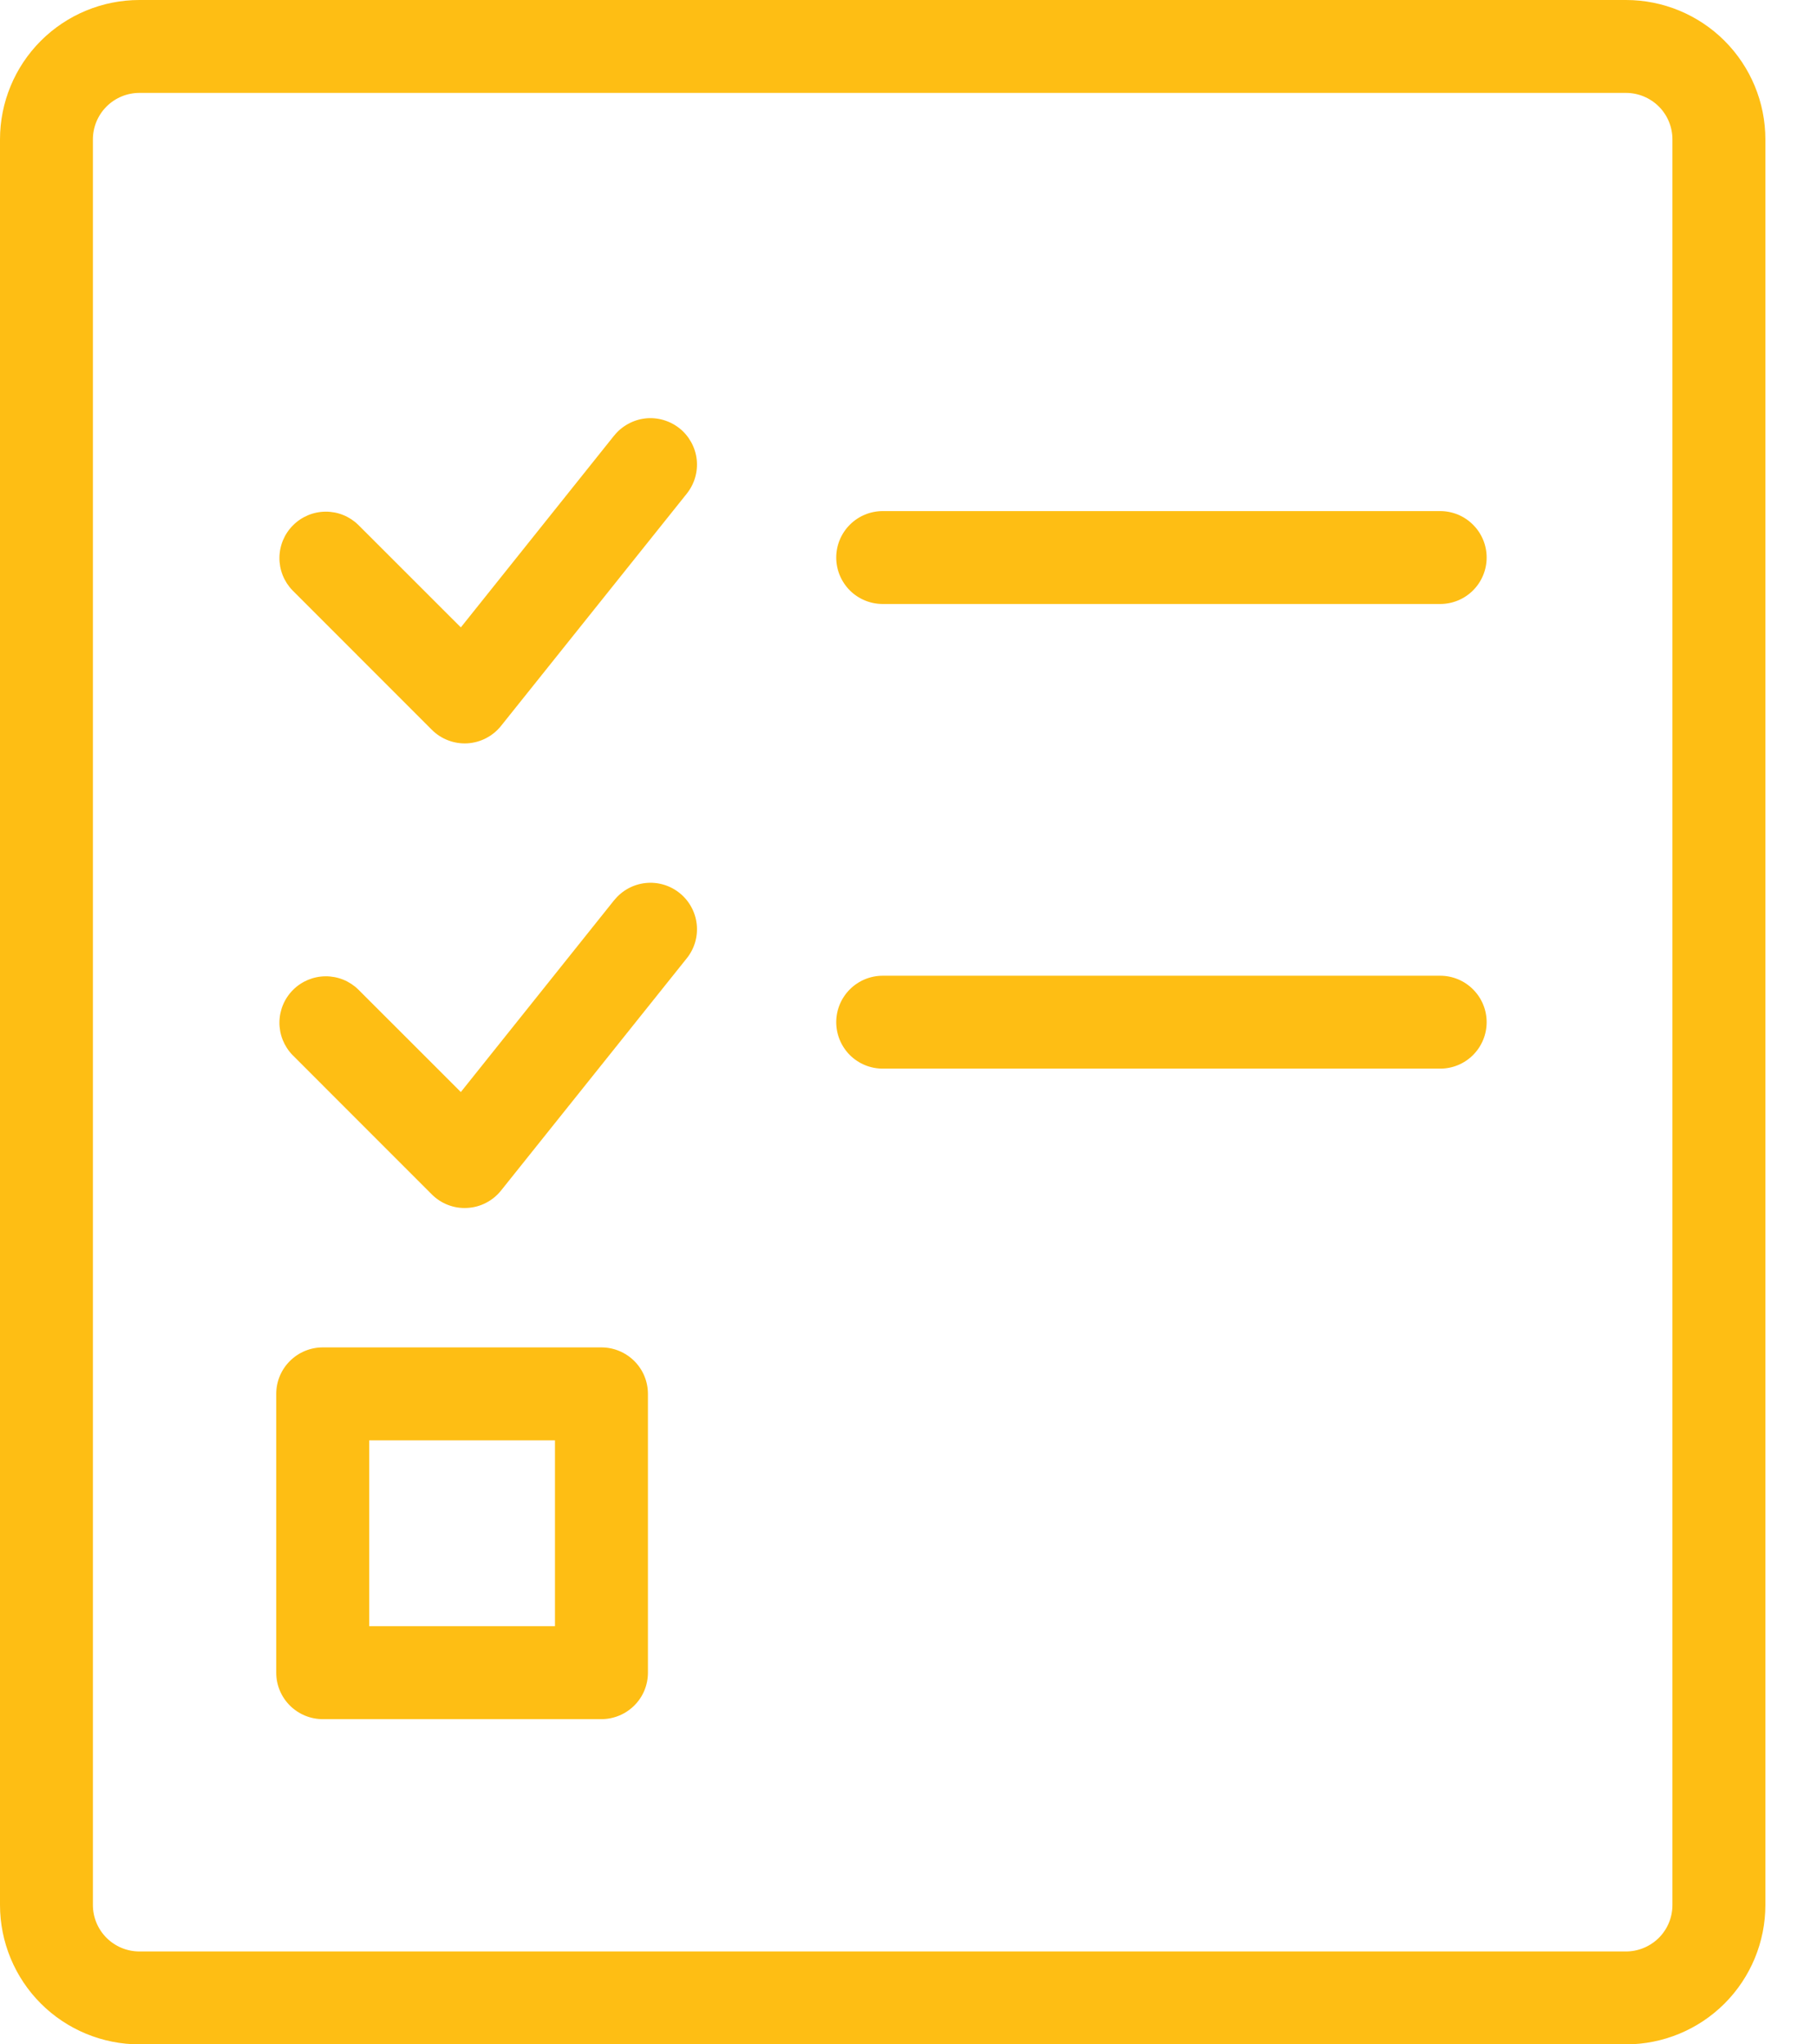
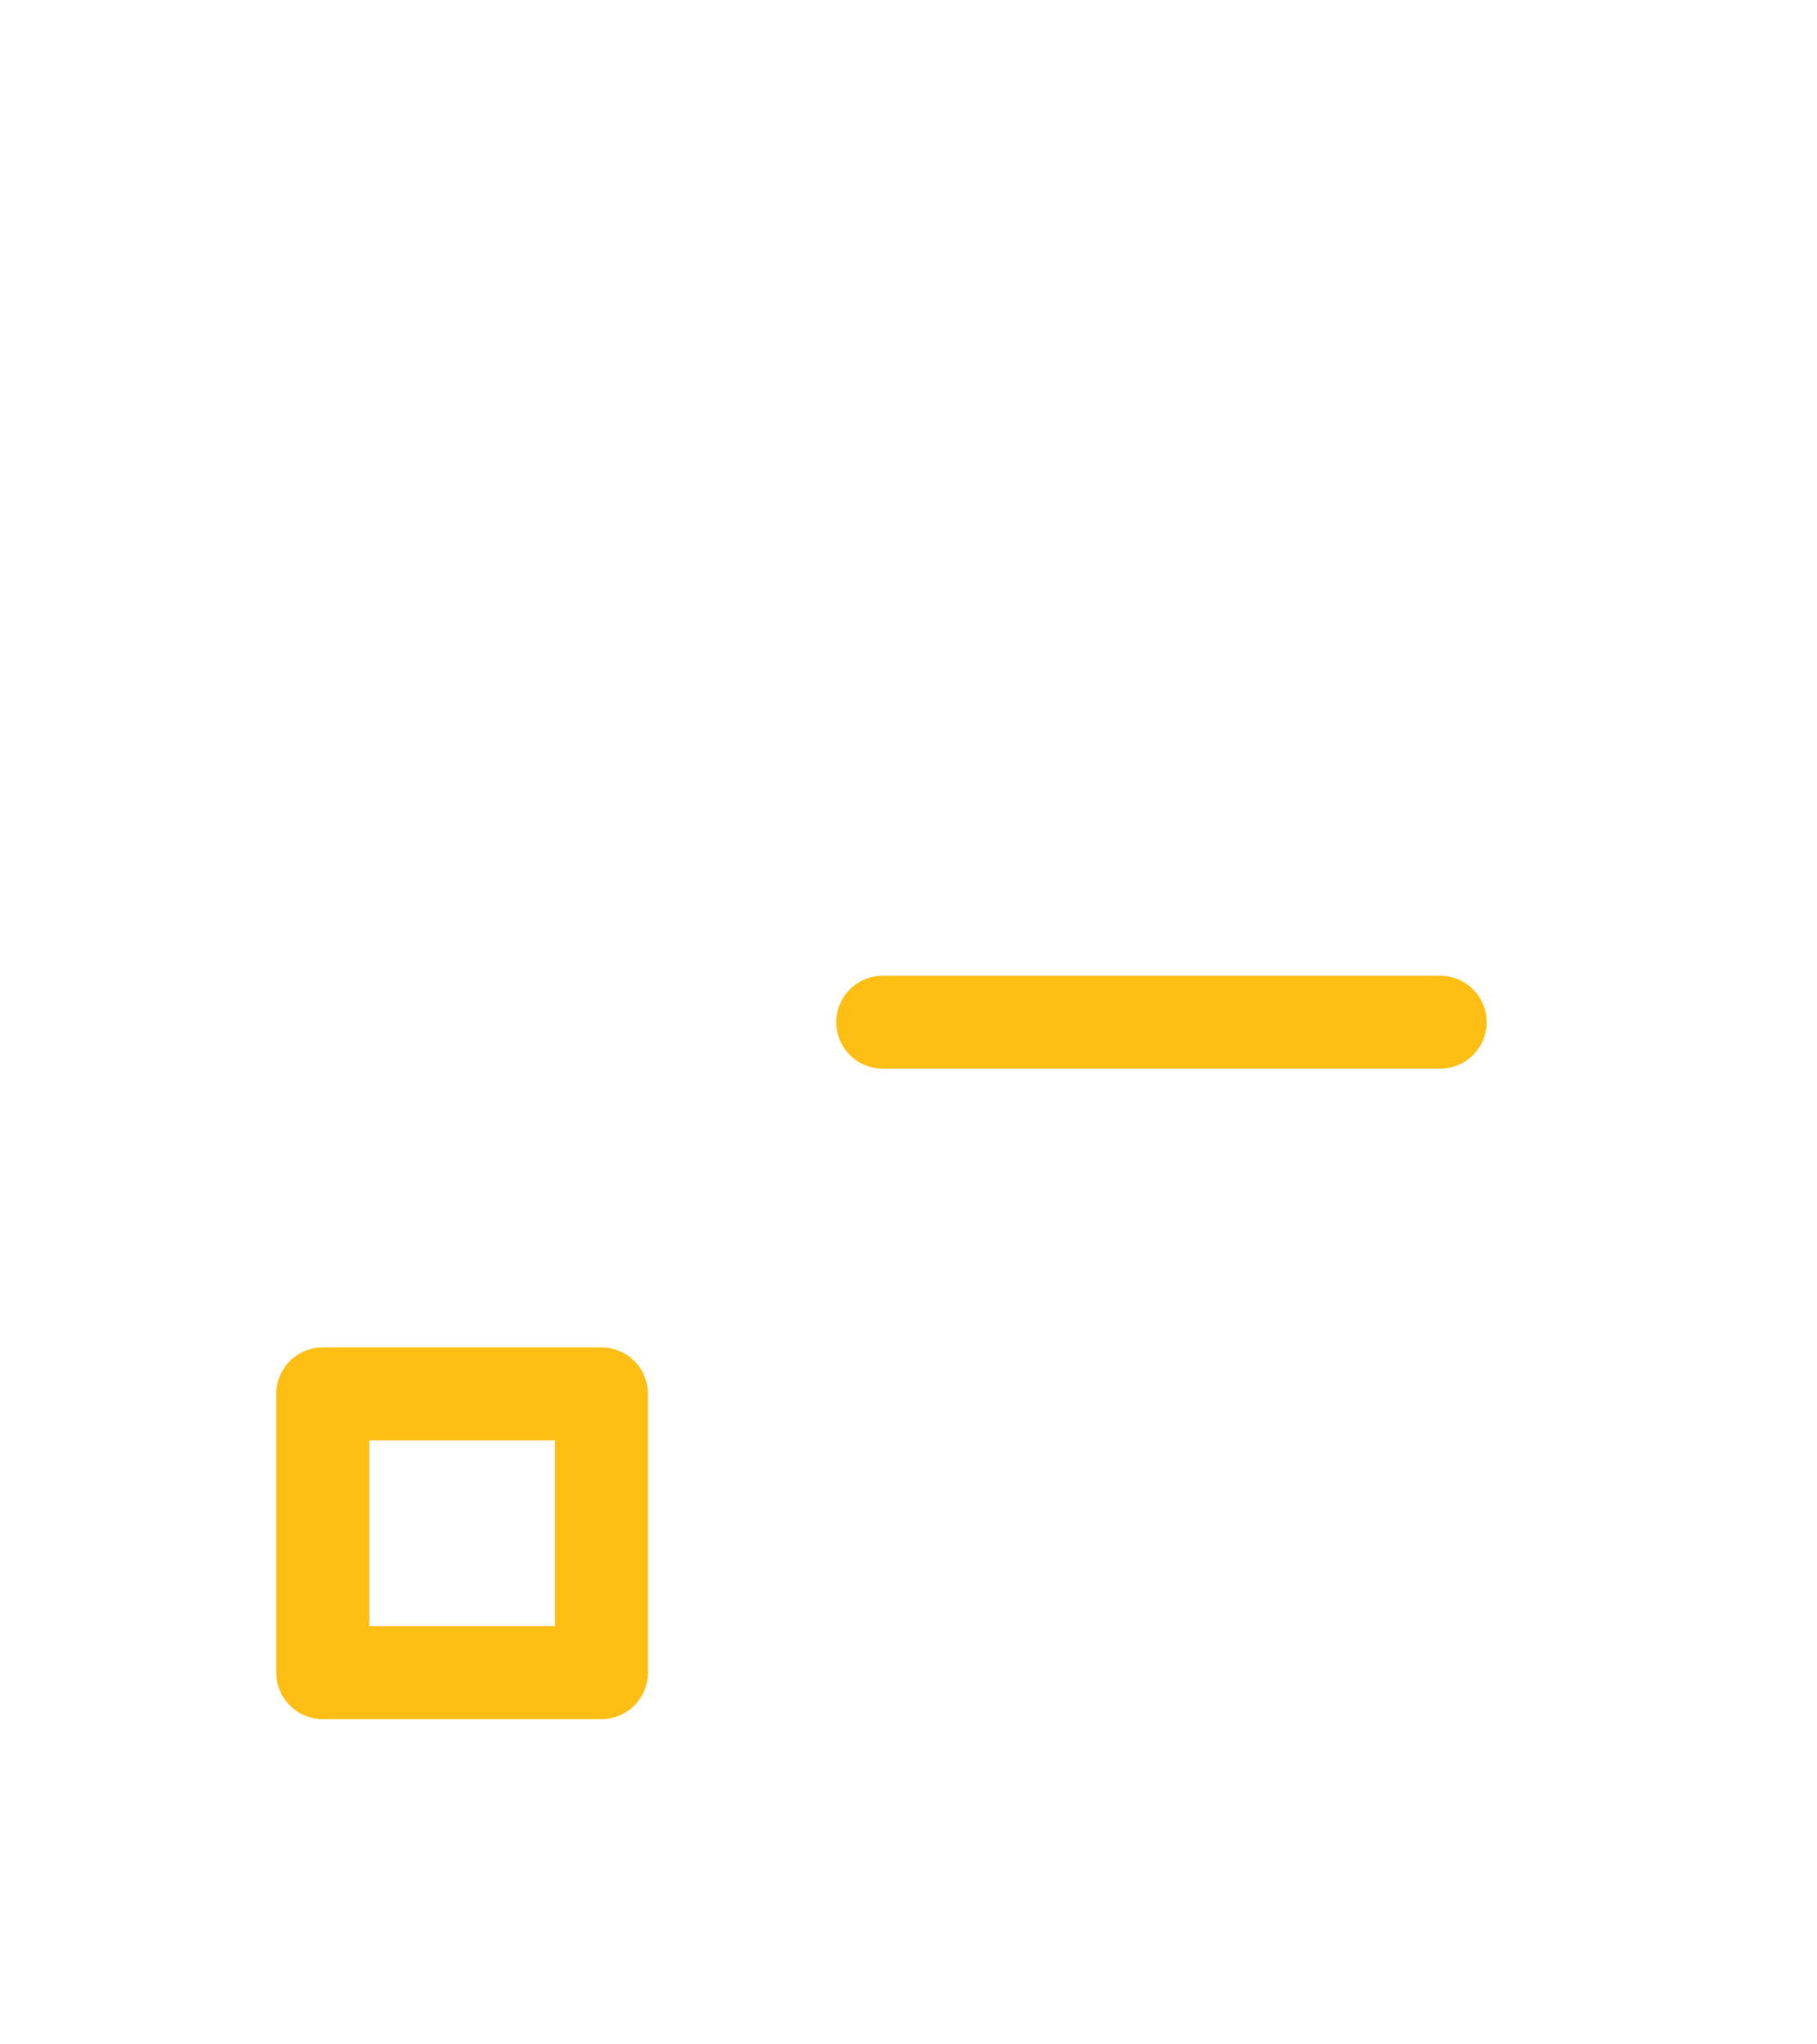
<svg xmlns="http://www.w3.org/2000/svg" width="32" height="36" viewBox="0 0 32 36" fill="none">
  <path d="M10.592 23.727H5.683C5.466 23.727 5.258 23.814 5.105 23.967C4.951 24.12 4.865 24.328 4.865 24.546V29.455C4.865 29.672 4.951 29.88 5.105 30.033C5.258 30.186 5.466 30.273 5.683 30.273H10.592C10.809 30.273 11.018 30.186 11.171 30.033C11.325 29.88 11.411 29.672 11.411 29.455V24.546C11.411 24.328 11.325 24.12 11.171 23.967C11.018 23.814 10.809 23.727 10.592 23.727ZM9.774 28.636H6.502V25.364H9.774V28.636Z" fill="#FEBE14" />
-   <path d="M10.816 15.852L8.116 19.23L6.307 17.422C6.153 17.273 5.947 17.19 5.732 17.192C5.517 17.194 5.312 17.28 5.161 17.431C5.009 17.583 4.923 17.788 4.921 18.003C4.919 18.217 5.002 18.424 5.151 18.578L7.605 21.033C7.686 21.114 7.784 21.178 7.892 21.219C7.999 21.26 8.114 21.278 8.229 21.271C8.344 21.265 8.456 21.235 8.558 21.182C8.661 21.129 8.751 21.056 8.823 20.966L12.095 16.875C12.231 16.706 12.294 16.489 12.27 16.273C12.246 16.058 12.137 15.86 11.968 15.725C11.798 15.589 11.582 15.526 11.366 15.55C11.15 15.574 10.953 15.683 10.817 15.852H10.816Z" fill="#FEBE14" />
-   <path d="M10.816 7.67L8.116 11.048L6.307 9.24C6.153 9.091 5.947 9.008 5.732 9.01C5.517 9.012 5.312 9.098 5.161 9.25C5.009 9.401 4.923 9.606 4.921 9.821C4.919 10.036 5.002 10.242 5.151 10.396L7.605 12.851C7.686 12.932 7.784 12.996 7.892 13.037C7.999 13.078 8.114 13.096 8.229 13.09C8.344 13.083 8.456 13.053 8.558 13C8.661 12.947 8.751 12.874 8.823 12.784L12.095 8.693C12.162 8.609 12.212 8.513 12.242 8.41C12.272 8.306 12.282 8.198 12.27 8.091C12.258 7.985 12.225 7.881 12.173 7.787C12.121 7.693 12.052 7.61 11.968 7.543C11.884 7.476 11.787 7.426 11.684 7.396C11.581 7.366 11.473 7.356 11.366 7.368C11.259 7.38 11.156 7.413 11.062 7.465C10.967 7.517 10.884 7.586 10.817 7.67H10.816Z" fill="#FEBE14" />
  <path d="M25.364 17.182H15.546C15.329 17.182 15.121 17.268 14.967 17.422C14.814 17.575 14.727 17.783 14.727 18C14.727 18.217 14.814 18.425 14.967 18.579C15.121 18.732 15.329 18.818 15.546 18.818H25.364C25.581 18.818 25.789 18.732 25.942 18.579C26.096 18.425 26.182 18.217 26.182 18C26.182 17.783 26.096 17.575 25.942 17.422C25.789 17.268 25.581 17.182 25.364 17.182Z" fill="#FEBE14" />
-   <path d="M25.364 9H15.546C15.329 9 15.121 9.086 14.967 9.24C14.814 9.393 14.727 9.601 14.727 9.818C14.727 10.035 14.814 10.243 14.967 10.397C15.121 10.55 15.329 10.636 15.546 10.636H25.364C25.581 10.636 25.789 10.55 25.942 10.397C26.096 10.243 26.182 10.035 26.182 9.818C26.182 9.601 26.096 9.393 25.942 9.24C25.789 9.086 25.581 9 25.364 9Z" fill="#FEBE14" />
-   <path fill-rule="evenodd" clip-rule="evenodd" d="M2.455 0C1.804 0 1.179 0.259 0.719 0.719C0.259 1.179 0 1.804 0 2.455V33.545C0 34.196 0.259 34.821 0.719 35.281C1.179 35.741 1.804 36 2.455 36H28.636C29.287 36 29.912 35.741 30.372 35.281C30.832 34.821 31.091 34.196 31.091 33.545V2.455C31.091 1.804 30.832 1.179 30.372 0.719C29.912 0.259 29.287 0 28.636 0H2.455ZM29.215 34.124C29.368 33.971 29.454 33.763 29.454 33.545V2.455C29.454 2.238 29.368 2.029 29.215 1.876C29.061 1.723 28.853 1.636 28.636 1.636H2.455C2.238 1.636 2.029 1.723 1.876 1.876C1.723 2.029 1.636 2.238 1.636 2.455V33.545C1.636 33.763 1.723 33.971 1.876 34.124C2.029 34.277 2.238 34.364 2.455 34.364H28.636C28.853 34.364 29.061 34.277 29.215 34.124Z" fill="#FEBE14" />
</svg>